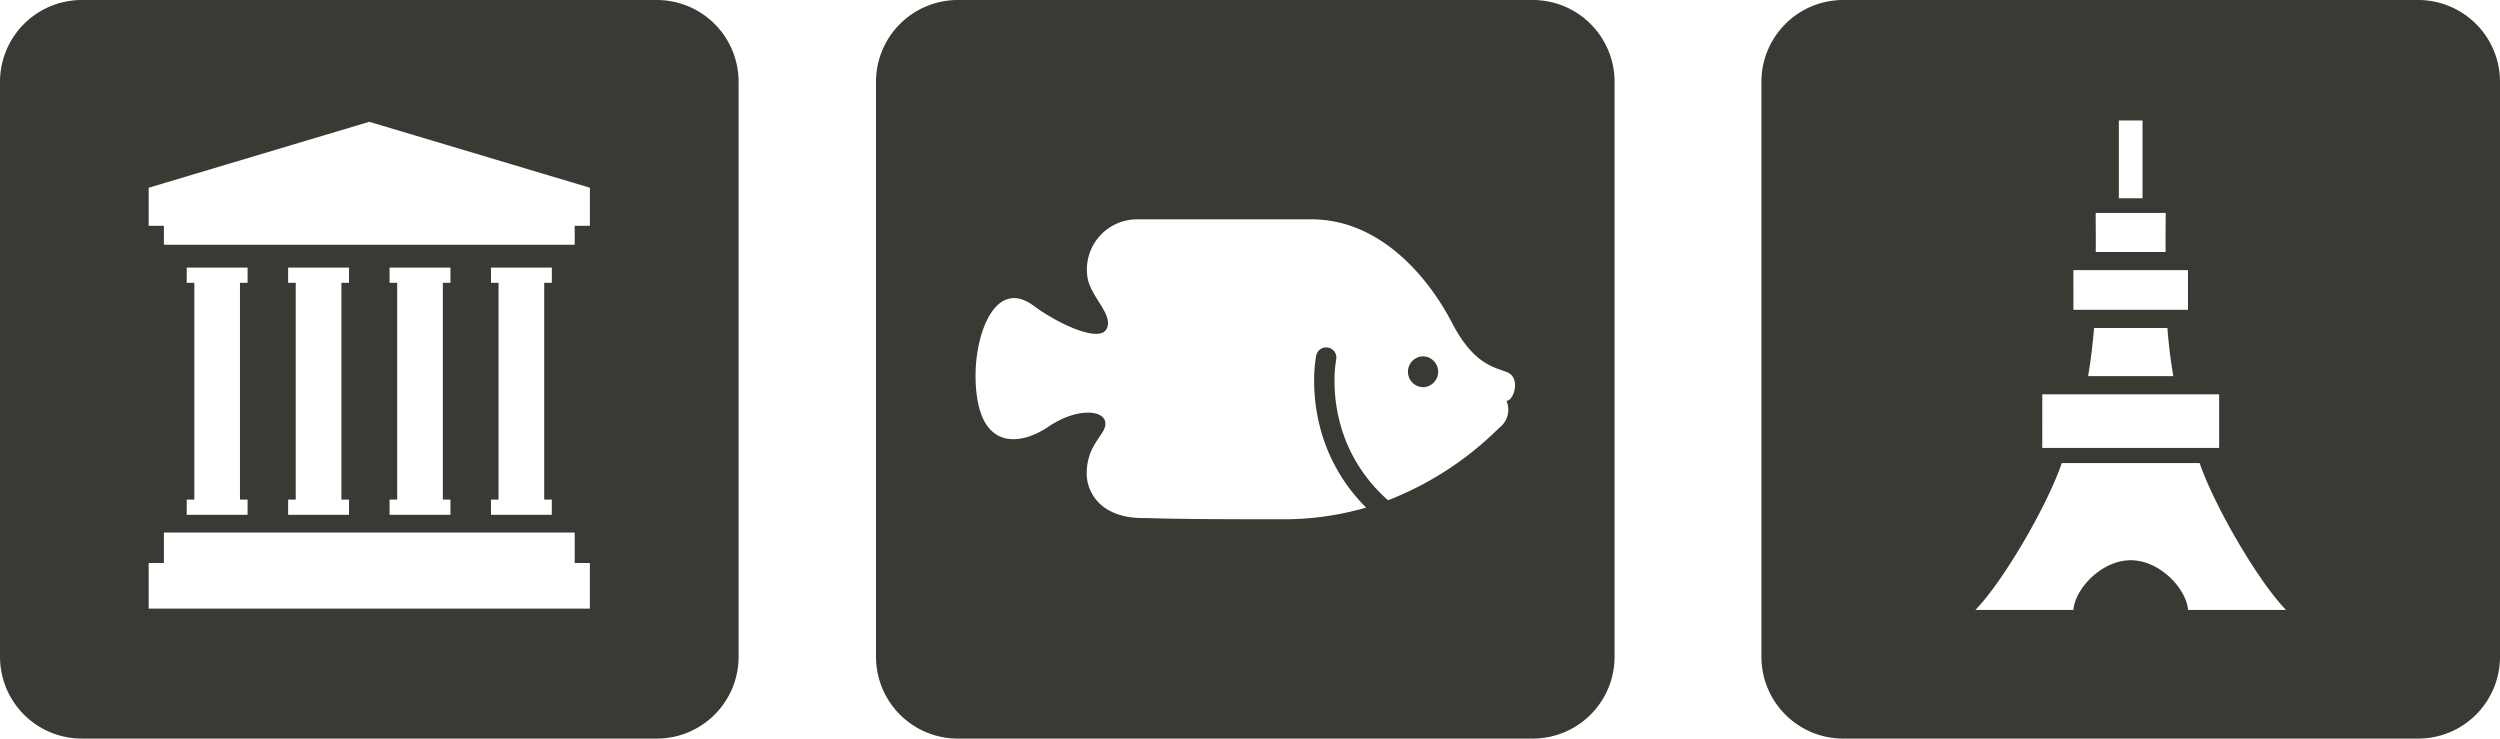
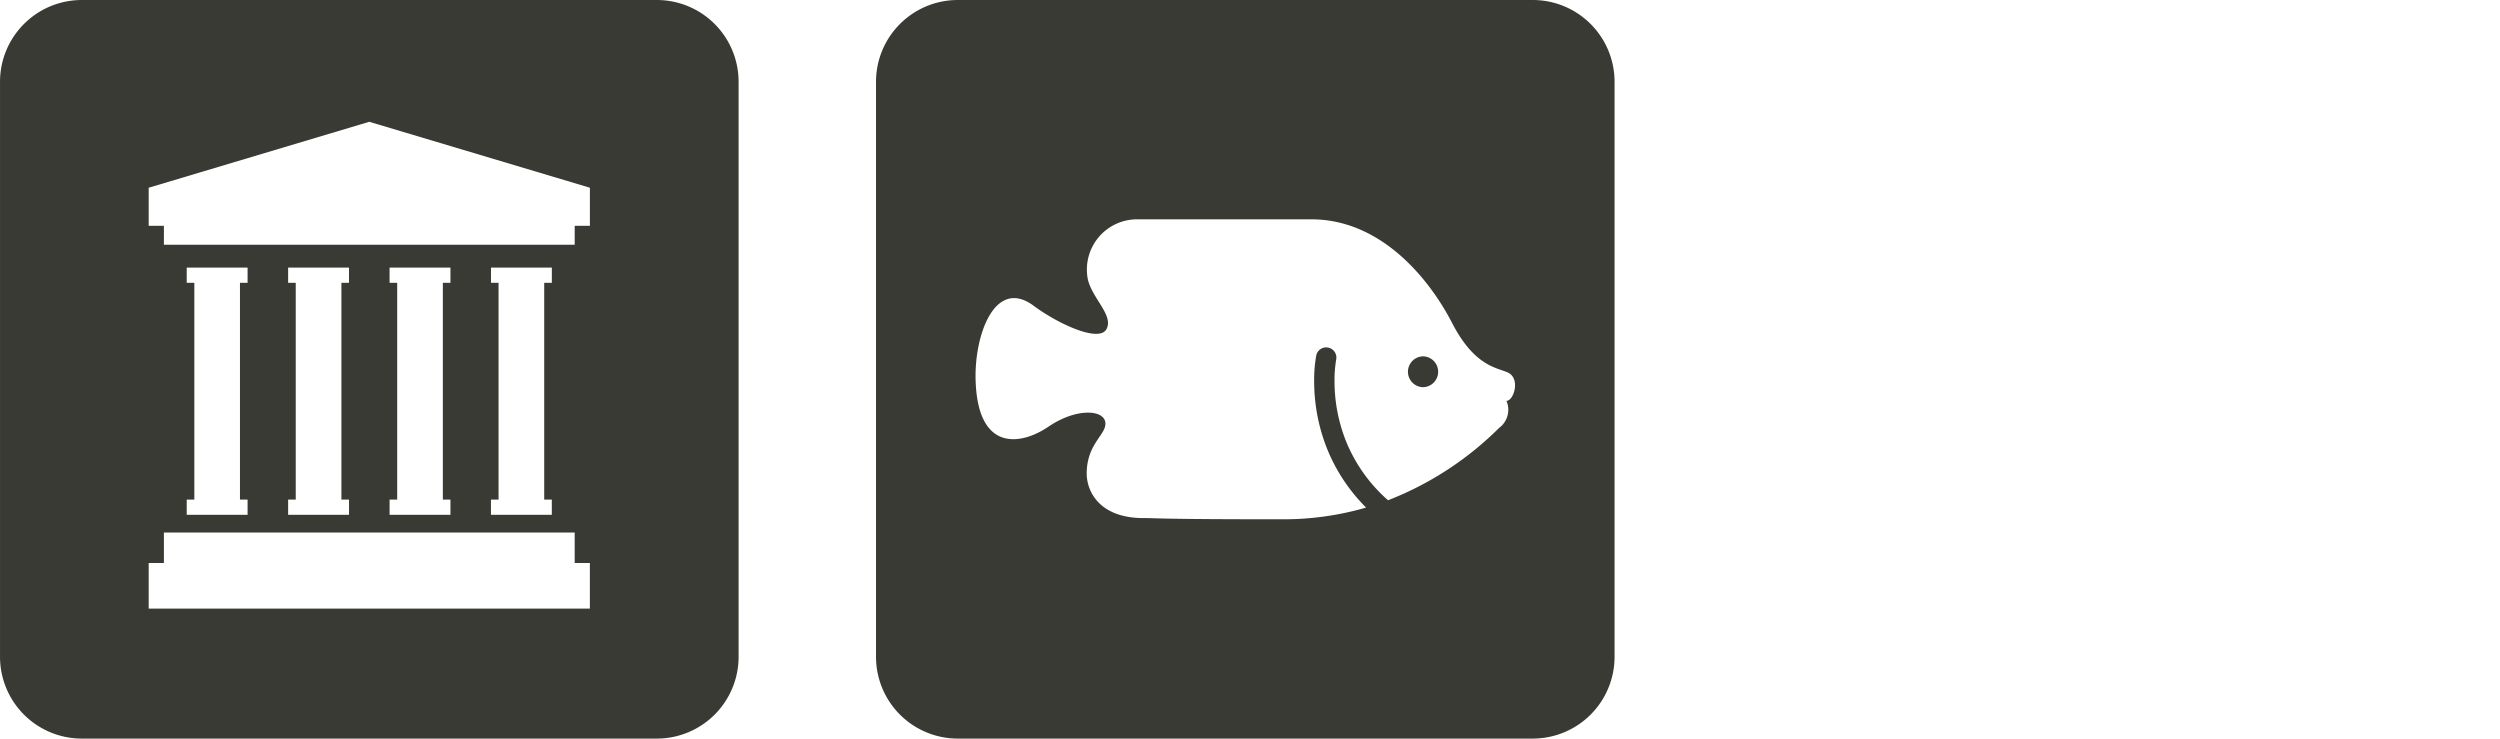
<svg xmlns="http://www.w3.org/2000/svg" id="pict-lesure" width="343.933" height="101.613" viewBox="0 0 343.933 101.613">
  <path id="パス_1993" data-name="パス 1993" d="M194.388,0h-79.1a11.256,11.256,0,0,0-11.255,11.255v79.1a11.256,11.256,0,0,0,11.255,11.255h79.1a11.256,11.256,0,0,0,11.255-11.255v-79.1A11.256,11.256,0,0,0,194.388,0m-9.207,83.73H124.487V77.451h2.093V73.266h56.513v4.185h2.088ZM129.719,38.909V36.815h8.372v2.093h-1.047V68.732h1.047v2.093h-8.372V68.732h1.047V38.909Zm13.951,0V36.815h8.372v2.093H151V68.732h1.047v2.093H143.67V68.732h1.047V38.909Zm13.956,0V36.815H166v2.093h-1.045V68.732H166v2.093h-8.371V68.732h1.045V38.909Zm13.952,0V36.815h8.371v2.093H178.9V68.732h1.045v2.093h-8.371V68.732h1.045V38.909Zm13.609-7.849h-2.093v2.613H126.58V31.06h-2.093V25.827l30.346-9.072,30.353,9.072Z" transform="translate(-104.031 0)" fill="#3a3a34" />
  <g id="グループ_1913" data-name="グループ 1913" transform="translate(120.513 0)">
    <path id="パス_1995" data-name="パス 1995" d="M366.2,34.844a2.124,2.124,0,0,0,0,4.247h0a2.124,2.124,0,0,0,0-4.247" transform="translate(-290.939 14.177)" fill="#3a3a34" />
    <path id="パス_1996" data-name="パス 1996" d="M402.449,0h-79.1a11.255,11.255,0,0,0-11.255,11.255v79.1a11.255,11.255,0,0,0,11.255,11.255h79.1A11.256,11.256,0,0,0,413.7,90.358v-79.1A11.256,11.256,0,0,0,402.449,0m-3.625,55.138a3.1,3.1,0,0,1-1.016,3.737,44.456,44.456,0,0,1-15.272,9.947,21.619,21.619,0,0,1-5.754-8.054,22.3,22.3,0,0,1-1.607-8.32,16.741,16.741,0,0,1,.227-2.977,1.4,1.4,0,0,0-2.746-.557,19.067,19.067,0,0,0-.284,3.533,24.991,24.991,0,0,0,1.811,9.371,24.191,24.191,0,0,0,5.336,8.011,40.73,40.73,0,0,1-11.434,1.612c-17.49,0-16.984-.167-19.193-.167-6.116,0-7.811-3.738-7.811-6.116,0-4.246,2.884-5.438,2.548-7.133s-4.077-1.868-7.815.677-9.75,3.566-10.018-6.451c-.173-6.283,2.715-14.1,7.983-10.187,3.385,2.511,9,5.094,10.018,3.225s-1.887-4.157-2.545-6.792a6.907,6.907,0,0,1,6.624-8.322h24.114c9.681,0,16.3,8.322,19.363,14.264s6.113,6.116,7.642,6.8c1.805.8.85,3.905-.17,3.905" transform="translate(-312.092)" fill="#3a3a34" />
  </g>
-   <path id="パス_1998" data-name="パス 1998" d="M610.511,0h-79.1a11.255,11.255,0,0,0-11.255,11.255v79.1a11.255,11.255,0,0,0,11.255,11.255h79.1a11.255,11.255,0,0,0,11.255-11.255v-79.1A11.256,11.256,0,0,0,610.511,0M569.331,16.577h3.257v10.7h-3.257Zm6.446,12.714c0,1.365-.041,3.194-.01,5.376H566.15c.028-2.182-.01-4.011-.01-5.376Zm-12.7,7.874h15.763v5.456H563.079Zm13.742,14.582H565.1c.4-2.338.657-4.565.816-6.625h10.093c.158,2.06.414,4.287.816,6.625m-18.028,2.5h24.331v7.379H558.794Zm20.054,29.661c-.246-2.946-3.9-6.835-7.888-6.835s-7.642,3.889-7.887,6.835H549.6c3.755-3.851,9.827-14.2,11.877-20.2h18.97c2.051,5.995,8.122,16.347,11.877,20.2Z" transform="translate(-277.833 0)" fill="#3a3a34" />
</svg>